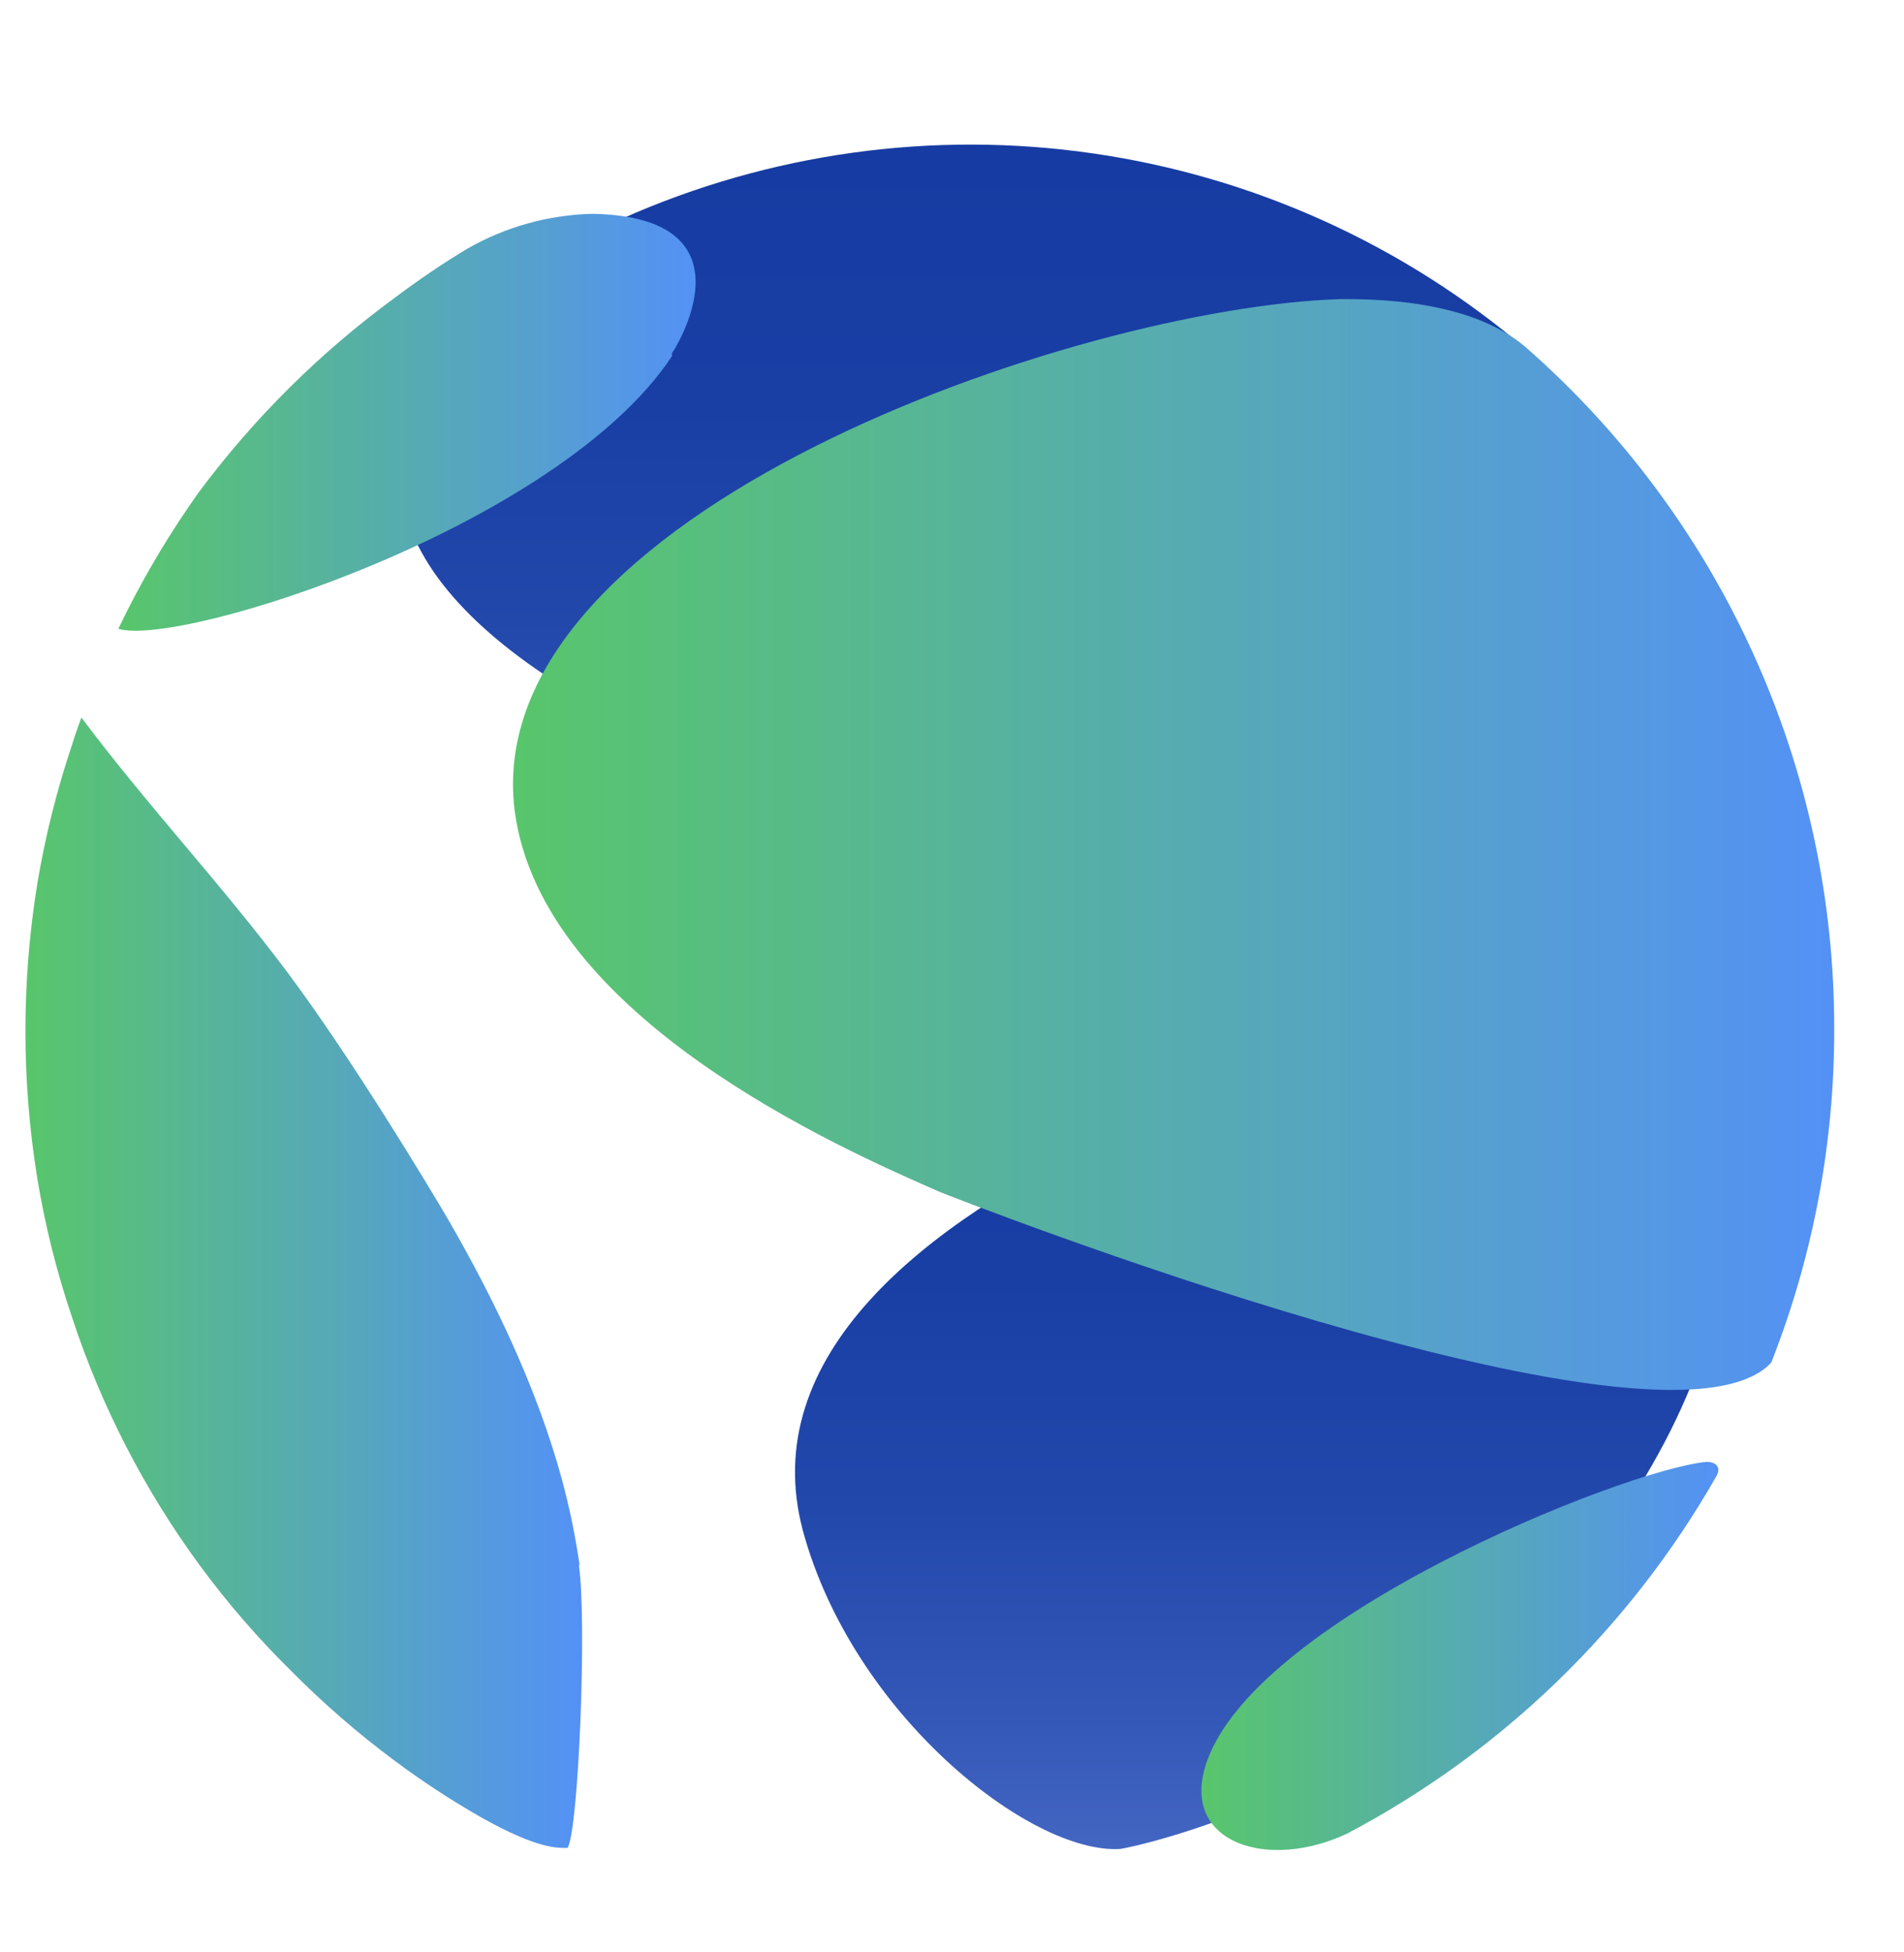
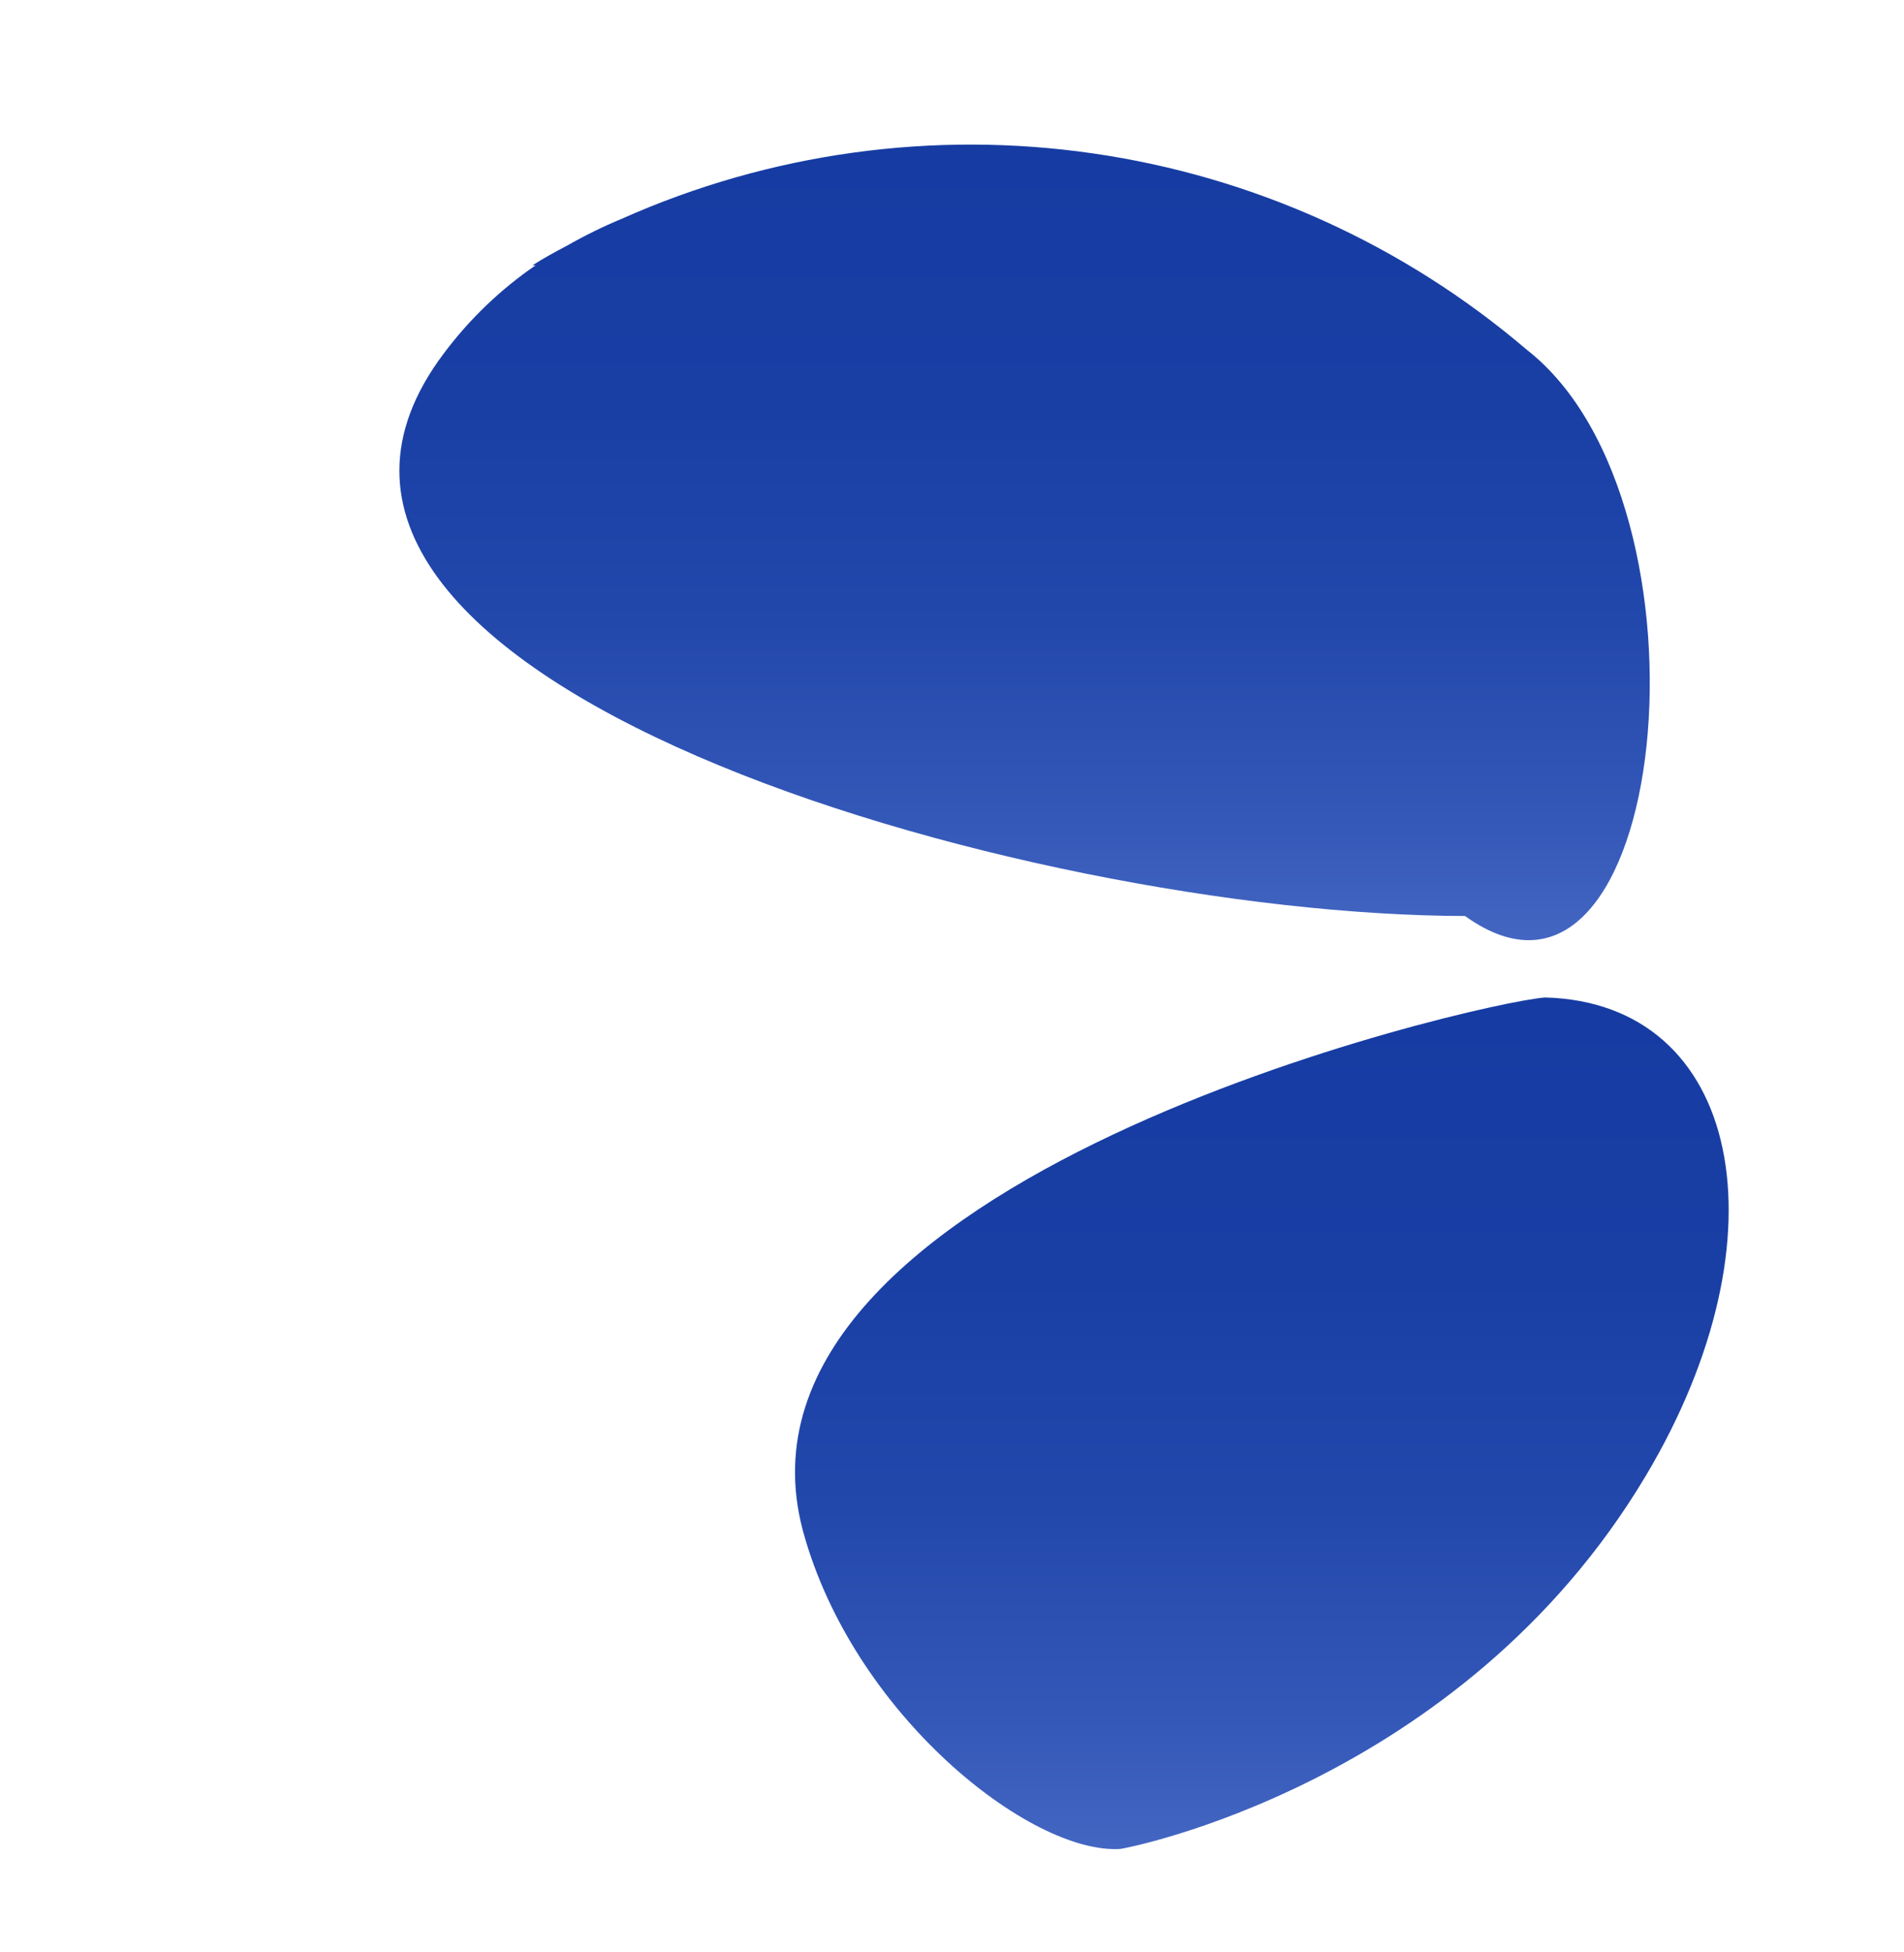
<svg xmlns="http://www.w3.org/2000/svg" width="40" height="41" viewBox="0 0 40 41" fill="none">
  <path d="M16.866 32.139C17.911 35.999 21.647 38.945 23.533 38.828C23.599 38.828 30.69 37.498 34.572 30.998C37.591 25.94 36.568 21.056 32.459 20.947C30.997 21.056 14.914 24.785 16.866 32.139Z" fill="url(#paint0_linear_160_14633)" />
  <path d="M32.072 7.342C29.486 5.136 26.329 3.708 22.965 3.222C19.602 2.735 16.169 3.211 13.065 4.593C12.671 4.757 12.287 4.945 11.917 5.156C11.668 5.287 11.412 5.426 11.186 5.572H11.252C10.514 6.077 9.865 6.7 9.329 7.415C4.175 14.235 21.501 19.221 30.778 19.236C35.047 22.306 36.246 10.595 32.072 7.342Z" fill="url(#paint1_linear_160_14633)" />
-   <path d="M14.117 7.48C11.734 11.07 3.795 13.599 2.486 13.205L2.647 12.876C3.091 11.992 3.602 11.144 4.175 10.339C5.339 8.775 6.731 7.395 8.305 6.245C8.792 5.878 9.297 5.536 9.819 5.222C10.619 4.764 11.521 4.513 12.443 4.49C15.981 4.556 14.132 7.415 14.117 7.415" fill="url(#paint2_linear_160_14633)" />
-   <path d="M12.158 32.848C12.334 33.974 12.158 38.426 11.924 38.806C11.727 38.806 11.317 38.843 10.118 38.17C9.49 37.813 8.885 37.417 8.305 36.986C7.527 36.409 6.794 35.773 6.112 35.085C5.422 34.405 4.786 33.672 4.211 32.892C3.041 31.304 2.13 29.539 1.514 27.665C1.191 26.712 0.946 25.734 0.783 24.741C0.451 22.695 0.451 20.609 0.783 18.563C0.948 17.571 1.193 16.593 1.514 15.639C1.572 15.449 1.638 15.259 1.711 15.069C3.078 16.896 4.636 18.549 6.017 20.391C7.399 22.233 9.066 25.011 9.424 25.625C11.617 29.419 12.012 31.766 12.18 32.892" fill="url(#paint3_linear_160_14633)" />
-   <path d="M38.534 21.619C38.537 24.013 38.088 26.387 37.211 28.615C34.974 31.02 19.878 25.091 19.732 25.026C17.663 24.119 11.383 21.37 10.813 17.028C10.023 10.792 22.619 6.45 28.168 6.281C28.833 6.281 30.858 6.281 32.035 7.276C34.081 9.063 35.719 11.268 36.84 13.743C37.961 16.217 38.539 18.903 38.534 21.619Z" fill="url(#paint4_linear_160_14633)" />
-   <path d="M28.3 38.506C26.655 39.281 24.842 38.718 25.317 37.11C26.216 34.032 34.09 30.867 35.851 30.699C36.063 30.699 36.158 30.823 36.063 30.991C34.246 34.186 31.552 36.794 28.3 38.506Z" fill="url(#paint5_linear_160_14633)" />
  <defs>
    <linearGradient id="paint0_linear_160_14633" x1="26.509" y1="38.828" x2="26.509" y2="20.947" gradientUnits="userSpaceOnUse">
      <stop stop-color="#4366C2" />
      <stop offset="0.15" stop-color="#3458B8" />
      <stop offset="0.4" stop-color="#2348AC" />
      <stop offset="0.67" stop-color="#193FA5" />
      <stop offset="1" stop-color="#163CA3" />
    </linearGradient>
    <linearGradient id="paint1_linear_160_14633" x1="21.523" y1="19.74" x2="21.523" y2="3.028" gradientUnits="userSpaceOnUse">
      <stop stop-color="#4366C2" />
      <stop offset="0.15" stop-color="#3458B8" />
      <stop offset="0.4" stop-color="#2348AC" />
      <stop offset="0.67" stop-color="#193FA5" />
      <stop offset="1" stop-color="#163CA3" />
    </linearGradient>
    <linearGradient id="paint2_linear_160_14633" x1="2.479" y1="8.891" x2="14.614" y2="8.891" gradientUnits="userSpaceOnUse">
      <stop stop-color="#58C66B" />
      <stop offset="1" stop-color="#5491F6" />
    </linearGradient>
    <linearGradient id="paint3_linear_160_14633" x1="0.52" y1="26.919" x2="12.231" y2="26.919" gradientUnits="userSpaceOnUse">
      <stop stop-color="#58C66B" />
      <stop offset="1" stop-color="#5491F6" />
    </linearGradient>
    <linearGradient id="paint4_linear_160_14633" x1="10.776" y1="17.737" x2="38.534" y2="17.737" gradientUnits="userSpaceOnUse">
      <stop stop-color="#58C66B" />
      <stop offset="1" stop-color="#5491F6" />
    </linearGradient>
    <linearGradient id="paint5_linear_160_14633" x1="25.251" y1="34.771" x2="36.114" y2="34.771" gradientUnits="userSpaceOnUse">
      <stop stop-color="#58C66B" />
      <stop offset="1" stop-color="#5491F6" />
    </linearGradient>
  </defs>
</svg>